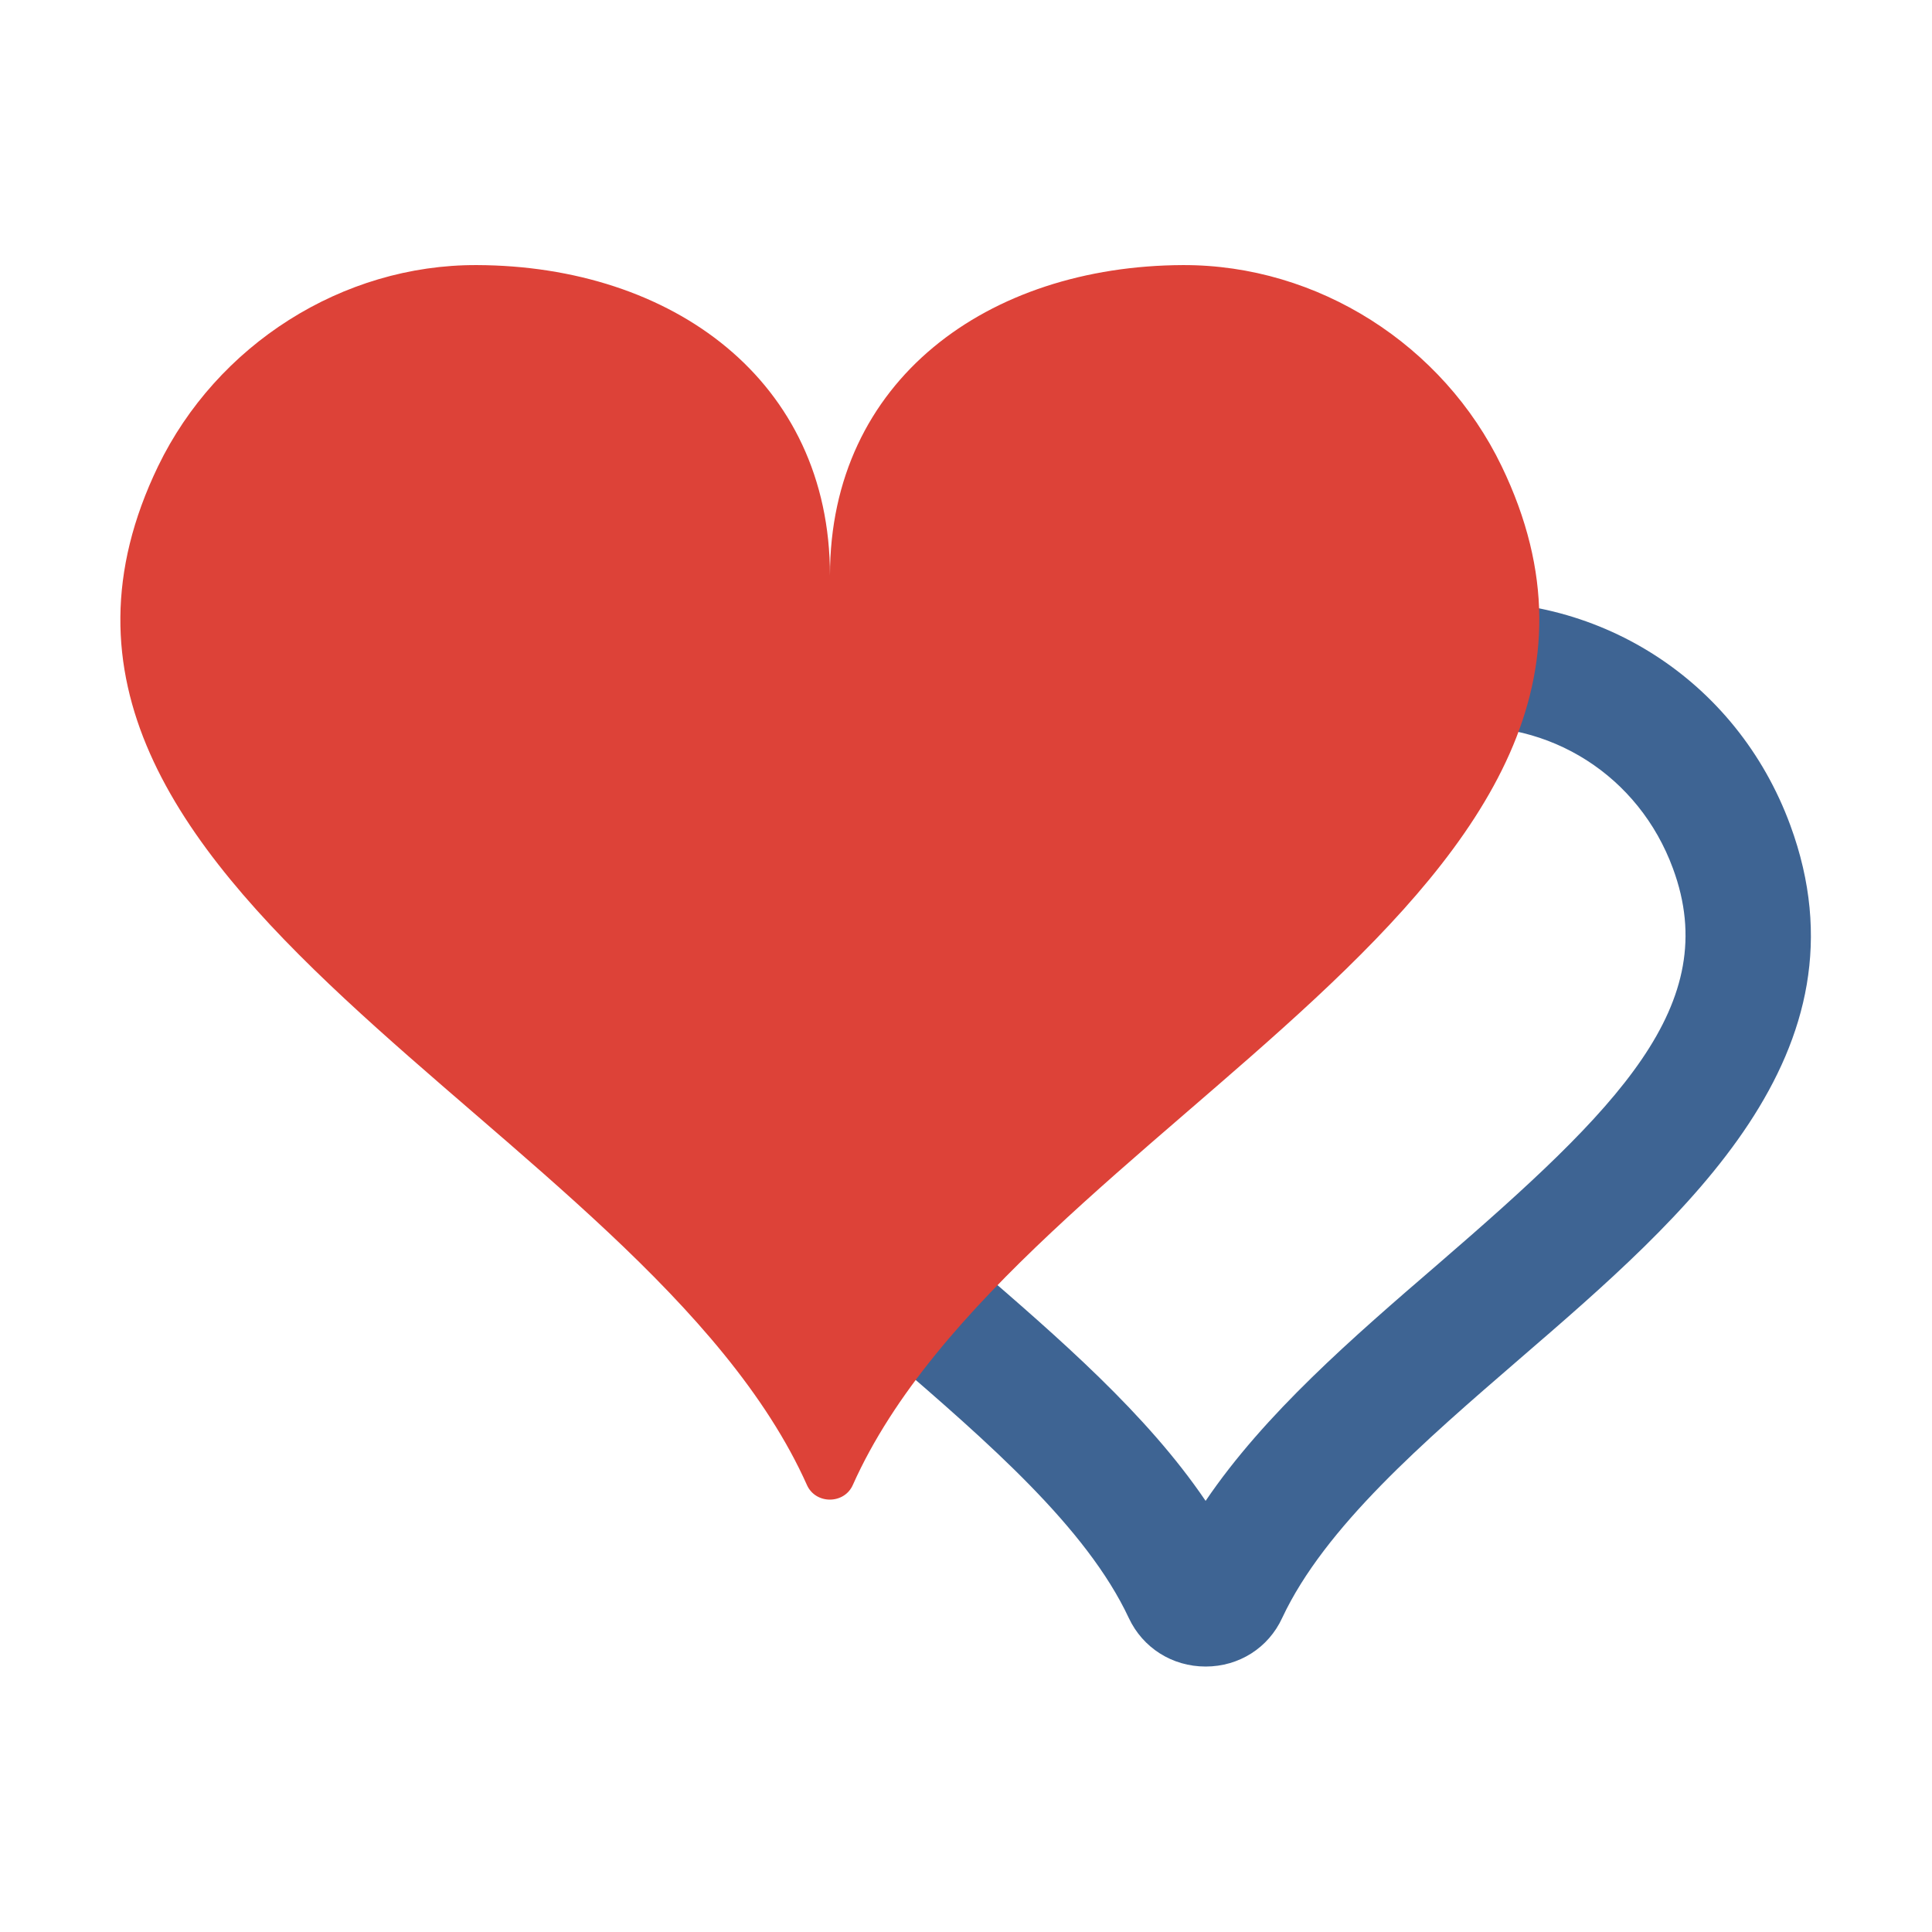
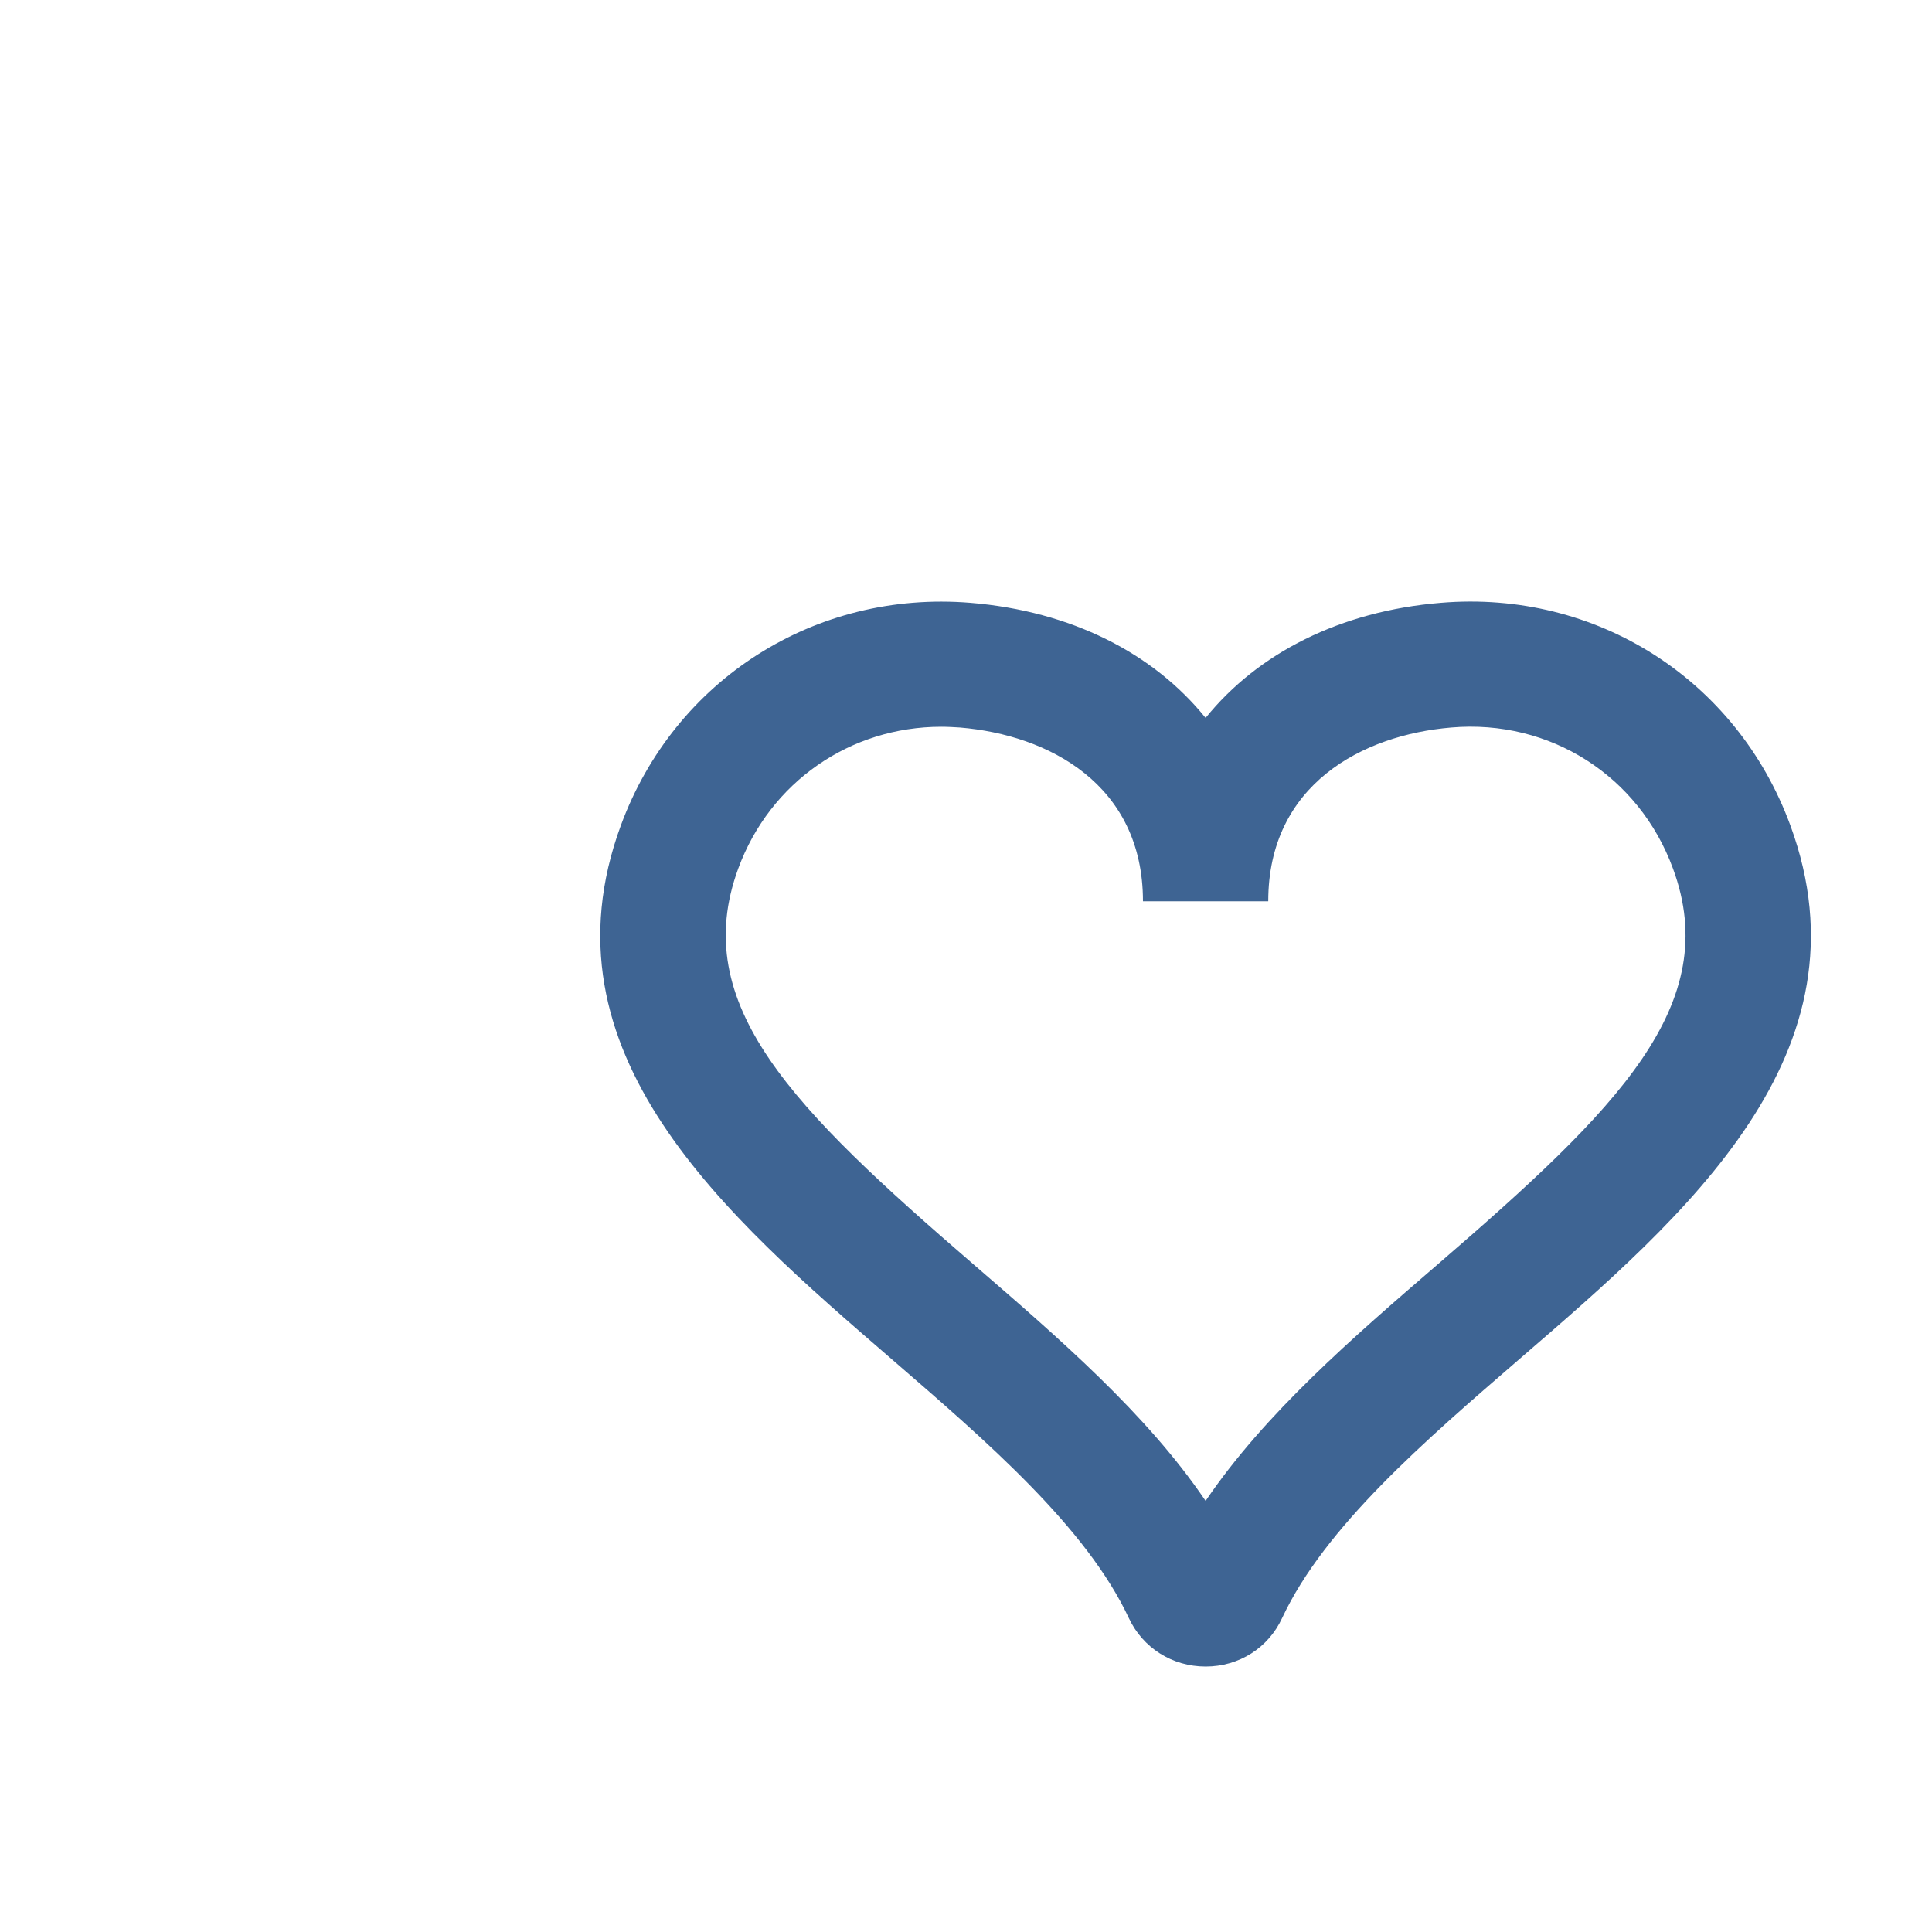
<svg xmlns="http://www.w3.org/2000/svg" class="svg-icon" style="width: 1em; height: 1em;vertical-align: middle;fill: currentColor;overflow: hidden;" viewBox="0 0 1024 1024" version="1.1">
  <path d="M639 883.3c-17.7 0-33.3-9.9-40.7-25.7-22.5-48.1-75.1-93.5-125.9-137.4-88-76-187.8-162.1-143.3-282.8 28.5-77.3 103-124.6 185.2-117.9 53.5 4.4 97 26.7 124.7 61 27.7-34.3 71.3-56.6 124.7-61 82.3-6.9 156.8 40.6 185.2 117.9 44.4 120.7-55.3 206.8-143.3 282.7-50.8 43.9-103.4 89.2-126 137.4-7.3 15.9-22.9 25.8-40.6 25.8z m-19.4-53.9s0 0.1 0 0c0 0.1 0 0 0 0z m38.8 0zM498.9 385.2c-48.2 0-90.7 29.2-107.6 75.1-26.6 72.3 29.2 127.4 124.4 209.6 45.4 39.2 92 79.4 123.3 125.6 31.3-46.2 77.9-86.5 123.3-125.6 95.2-82.2 151.1-137.3 124.4-209.6-18-49-65.1-79.2-117.5-74.7-46.9 3.9-97 30.1-97 92.1h-66.4c0-62-50.1-88.2-97-92.1-3.3-0.2-6.6-0.4-9.9-0.4z" fill="#3E6493" />
-   <path d="M627 140.5c-103.4 0.4-187.1 61-187.1 164.5 0-103.5-83.7-164.1-187.1-164.5-71.4-0.3-137.9 42.3-169 106.6-108.8 225.3 257.7 347.2 343.9 540 4.6 10.3 19.7 10.3 24.3 0 86.1-192.8 452.6-314.7 343.9-540-31-64.3-97.4-106.8-168.9-106.6z" fill="#DD4238" />
</svg>